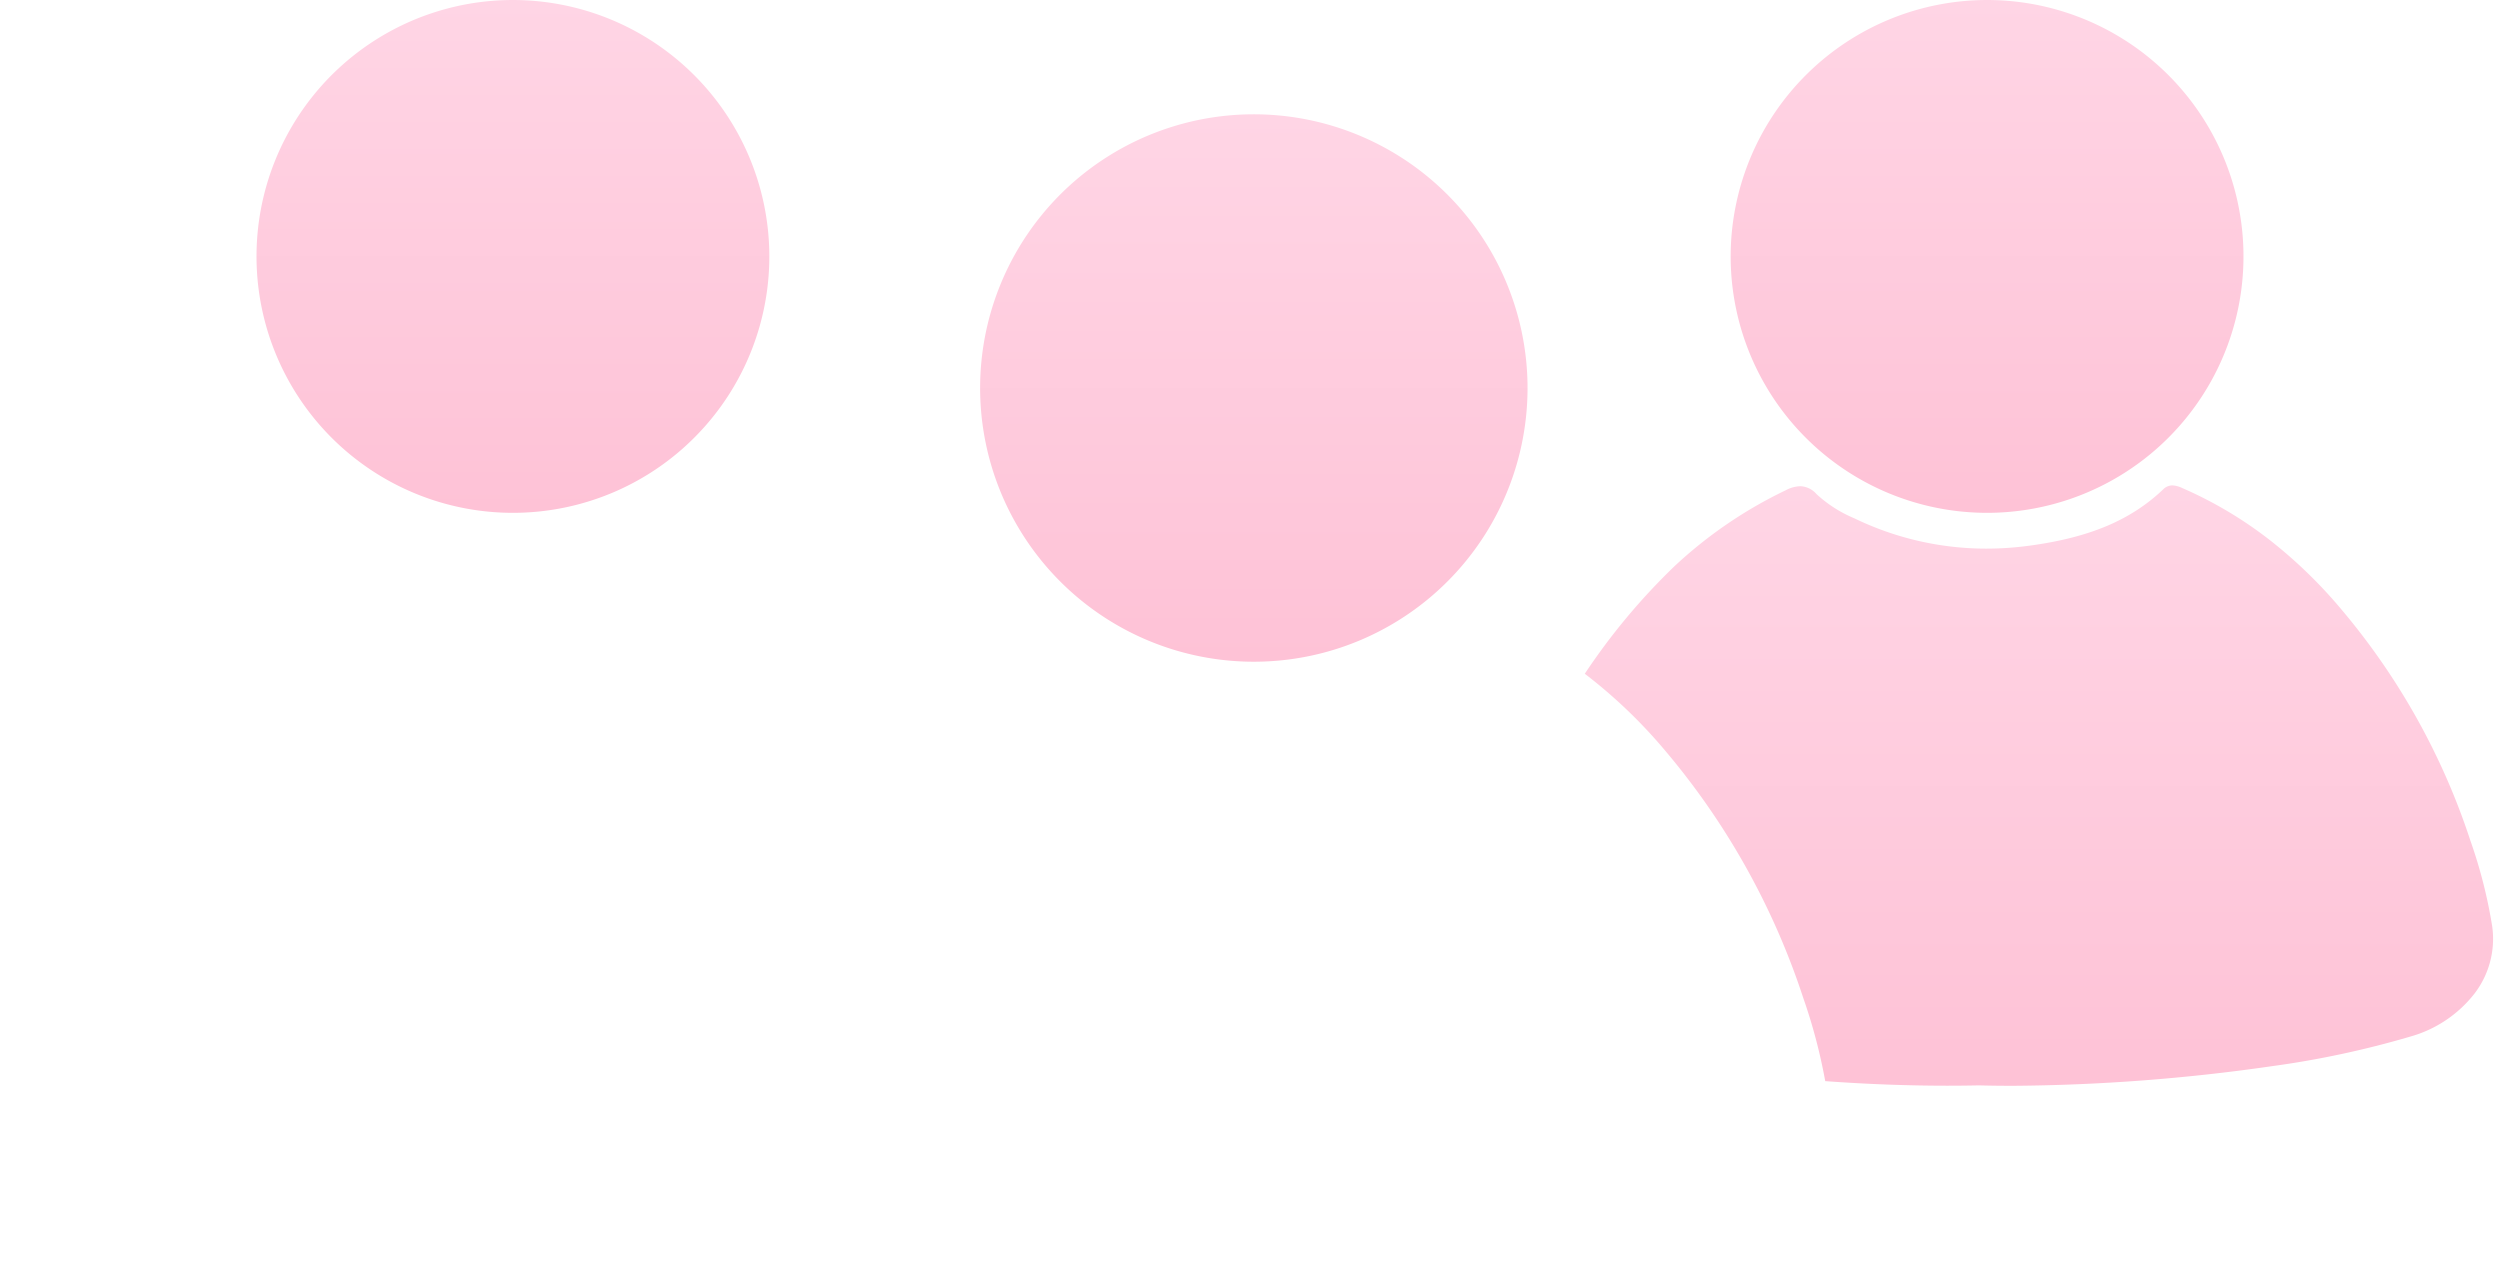
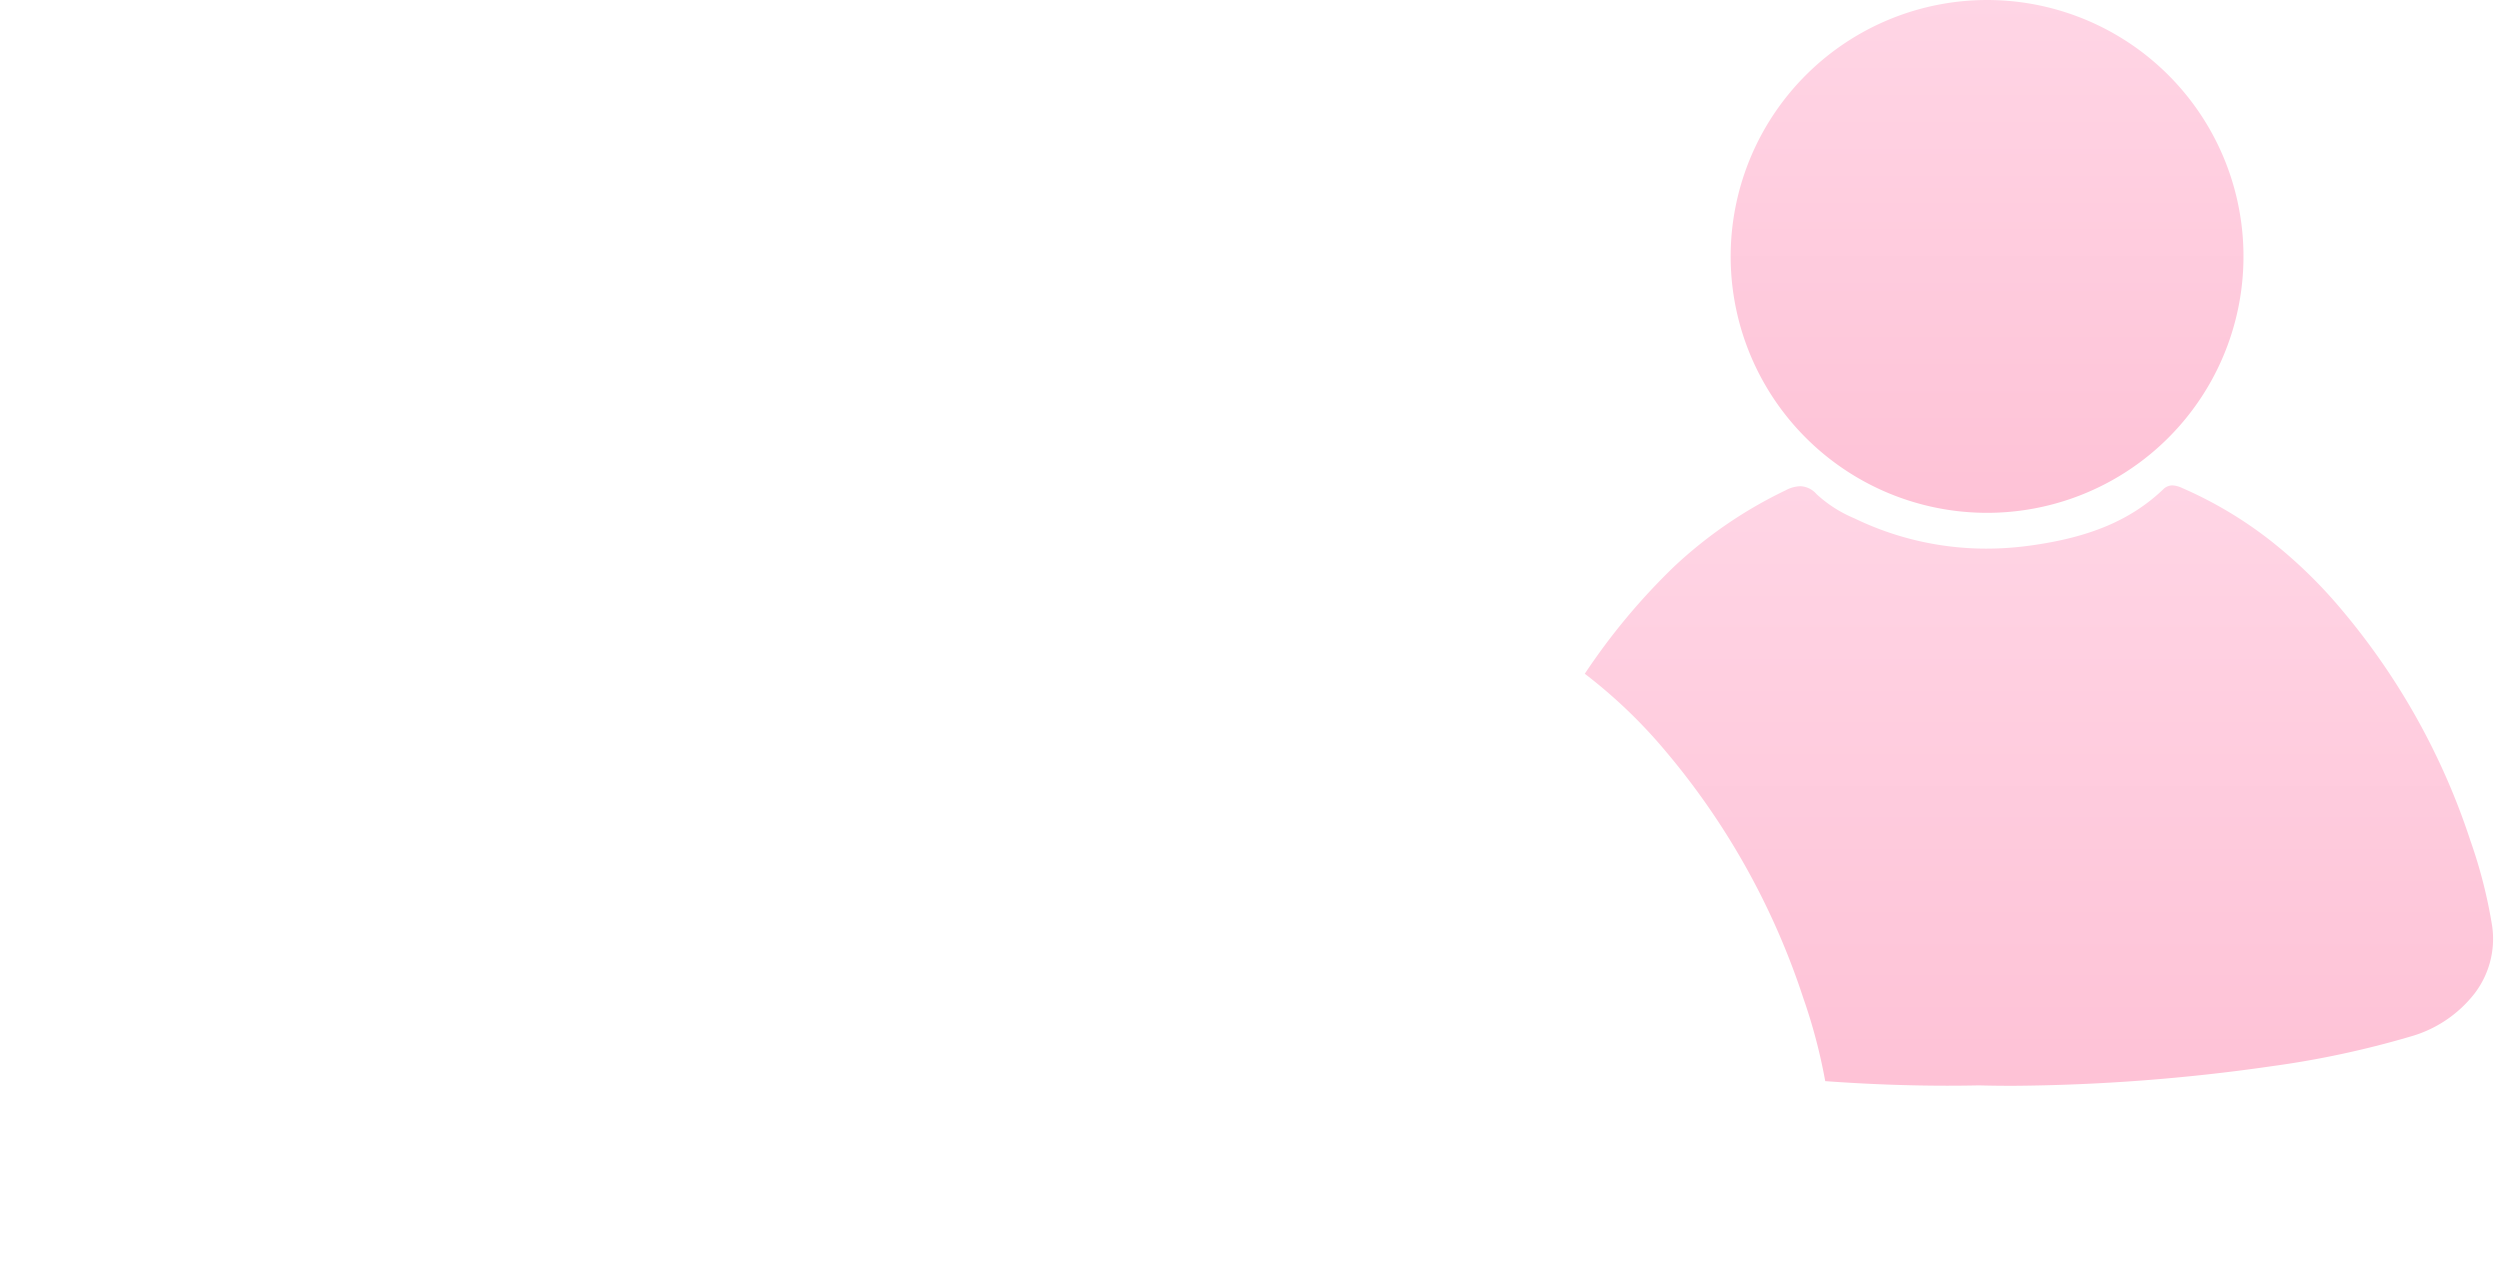
<svg xmlns="http://www.w3.org/2000/svg" xmlns:xlink="http://www.w3.org/1999/xlink" width="182.209" height="92.807" viewBox="0 0 182.209 92.807">
  <defs>
    <style>.a,.c{stroke:rgba(0,0,0,0);stroke-miterlimit:10;}.a{fill:url(#a);}.b,.c{fill:url(#b);}</style>
    <linearGradient id="a" x1="0.5" y1="1" x2="0.5" gradientUnits="objectBoundingBox">
      <stop offset="0" stop-color="#ffd5e5" />
      <stop offset="1" stop-color="#fec2d6" />
    </linearGradient>
    <linearGradient id="b" y1="0" y2="1" xlink:href="#a" />
  </defs>
  <g transform="translate(-7053.618 -75)">
    <g transform="translate(7169.122 75)">
      <path class="a" d="M34.993,0A138.061,138.061,0,0,0,16.1,1.433,68.156,68.156,0,0,0,6.06,3.58,9.021,9.021,0,0,0,1.371,6.7,6.561,6.561,0,0,0,.063,11.613a35.789,35.789,0,0,0,1.589,6.25,50.455,50.455,0,0,0,9.369,16.816,34.863,34.863,0,0,0,5.294,5.128,29.6,29.6,0,0,0,6.346,3.762,1.864,1.864,0,0,0,.711.191.959.959,0,0,0,.683-.3c2.354-2.235,5.353-3.5,9.723-4.092a23.559,23.559,0,0,1,3.169-.218,22.08,22.08,0,0,1,9.611,2.212,9.369,9.369,0,0,1,2.752,1.762A1.643,1.643,0,0,0,50.5,43.7a2.4,2.4,0,0,0,1.063-.3,32.221,32.221,0,0,0,8.1-5.532A46.862,46.862,0,0,0,66.2,30.031a37.032,37.032,0,0,1-5.925-5.683,53.855,53.855,0,0,1-10-17.95,40.091,40.091,0,0,1-1.6-6.058C45.631.118,42.64.007,39.781.007c-.768,0-1.542.008-2.3.024C36.665.01,35.828,0,34.993,0Z" transform="translate(66.201 79.137) rotate(180)" />
      <path class="b" d="M120.074,117.087a18.688,18.688,0,1,0,18.784-18.43A18.7,18.7,0,0,0,120.074,117.087Z" transform="translate(-109.439 -98.656)" />
    </g>
-     <path class="b" d="M77.052,306.8a142.758,142.758,0,0,1-22.82-1.5,72.469,72.469,0,0,1-10.722-2.293c-4.288-1.265-6.926-4.769-6.4-8.574a38.021,38.021,0,0,1,1.7-6.671,53.645,53.645,0,0,1,10-17.951,33.679,33.679,0,0,1,12.426-9.49,1.185,1.185,0,0,1,1.488.12c2.907,2.759,6.544,3.845,10.379,4.368A23.575,23.575,0,0,0,86.74,262.69a9.989,9.989,0,0,0,2.938-1.881,1.808,1.808,0,0,1,2.409-.29,34.413,34.413,0,0,1,8.649,5.906c7.949,7.66,12.628,17.077,14.86,27.787.806,3.869-1.166,7.054-5.081,8.439a68.263,68.263,0,0,1-15.16,3.23A136.49,136.49,0,0,1,77.052,306.8Z" transform="translate(7068.593 -139.031)" />
-     <path class="b" d="M159.968,118.331a19.949,19.949,0,1,1-20.052-19.674A19.96,19.96,0,0,1,159.968,118.331Z" transform="translate(7004.981 -15.326)" />
-     <path class="c" d="M34.993,43.759A138.061,138.061,0,0,1,16.1,42.326,68.156,68.156,0,0,1,6.06,40.179a9.021,9.021,0,0,1-4.689-3.124A6.561,6.561,0,0,1,.062,32.146,35.789,35.789,0,0,1,1.652,25.9,50.455,50.455,0,0,1,11.021,9.081a34.863,34.863,0,0,1,5.294-5.128A29.6,29.6,0,0,1,22.661.191,1.864,1.864,0,0,1,23.372,0a.959.959,0,0,1,.683.3c2.354,2.235,5.353,3.5,9.723,4.092a23.559,23.559,0,0,0,3.169.218A22.08,22.08,0,0,0,46.557,2.4,9.369,9.369,0,0,0,49.309.64,1.643,1.643,0,0,1,50.5.064a2.4,2.4,0,0,1,1.063.3,32.221,32.221,0,0,1,8.1,5.532A46.862,46.862,0,0,1,66.2,13.728a37.032,37.032,0,0,0-5.925,5.683,53.855,53.855,0,0,0-10,17.95,40.091,40.091,0,0,0-1.6,6.058c-3.04.221-6.031.332-8.889.332-.768,0-1.542-.008-2.3-.024C36.664,43.749,35.827,43.759,34.993,43.759Z" transform="translate(7054.123 110.378)" />
    <path class="b" d="M157.446,117.087a18.688,18.688,0,1,1-18.784-18.43A18.7,18.7,0,0,1,157.446,117.087Z" transform="translate(6952.242 -23.656)" />
  </g>
</svg>